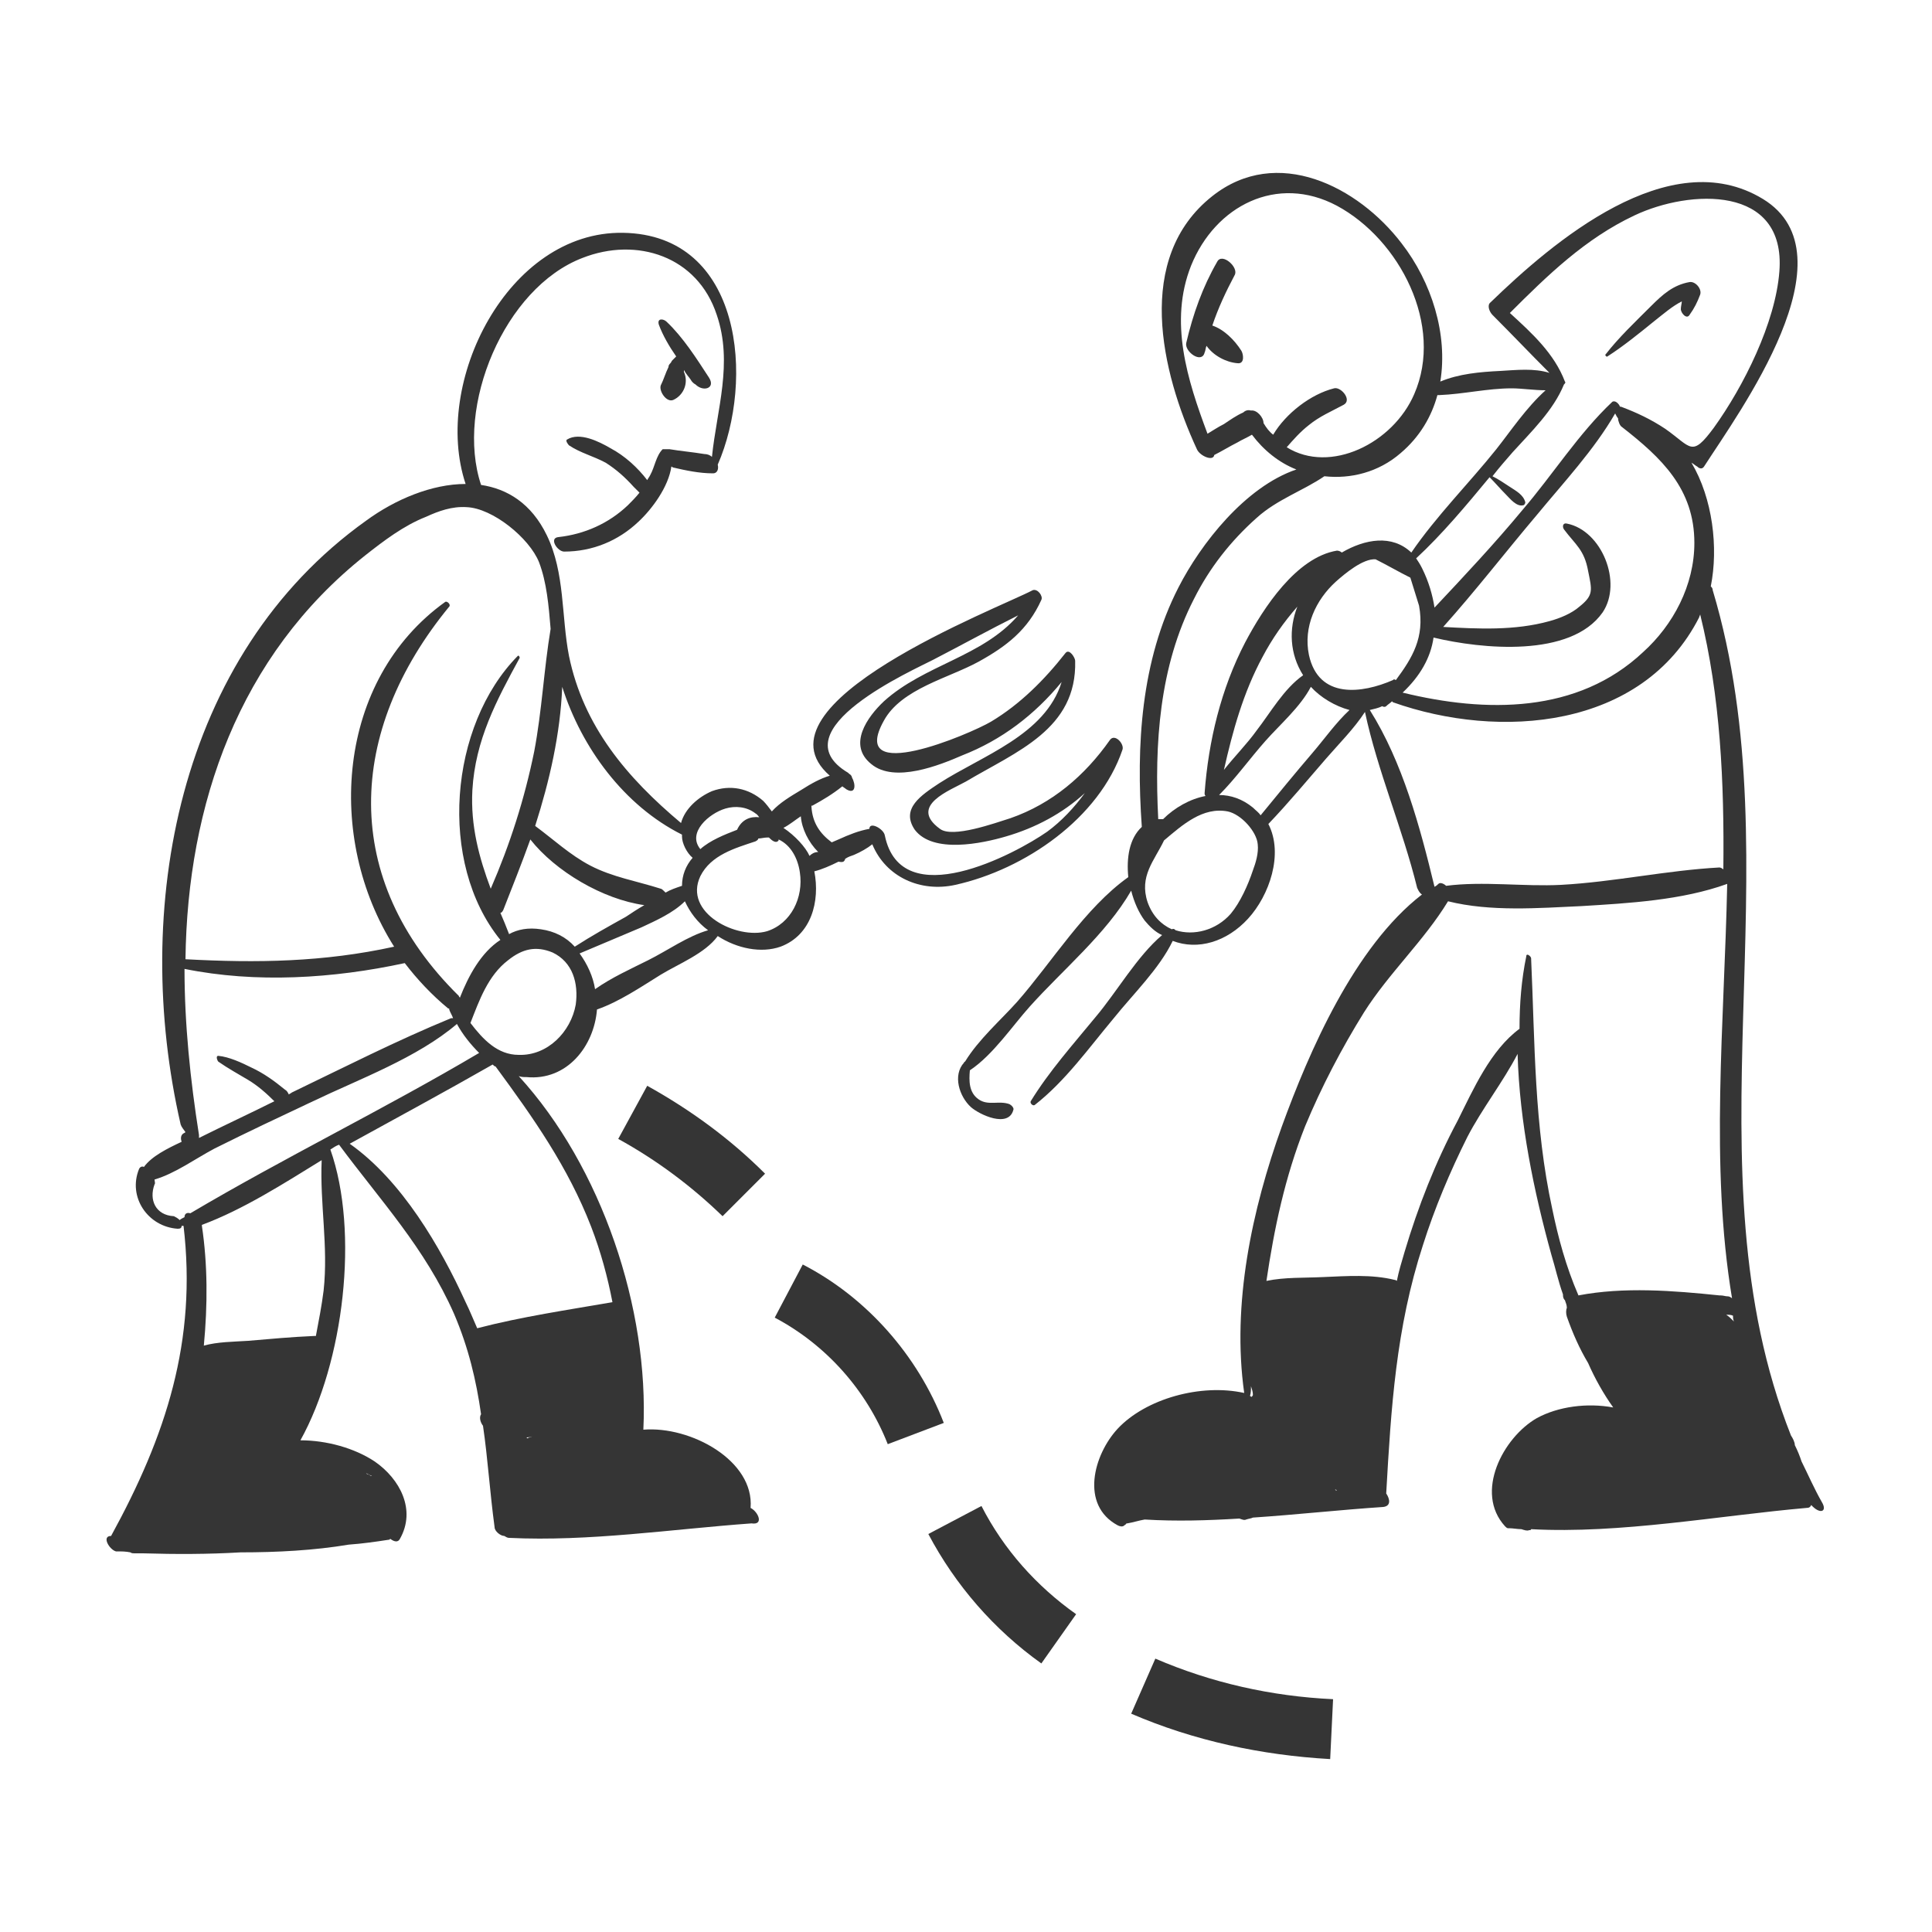
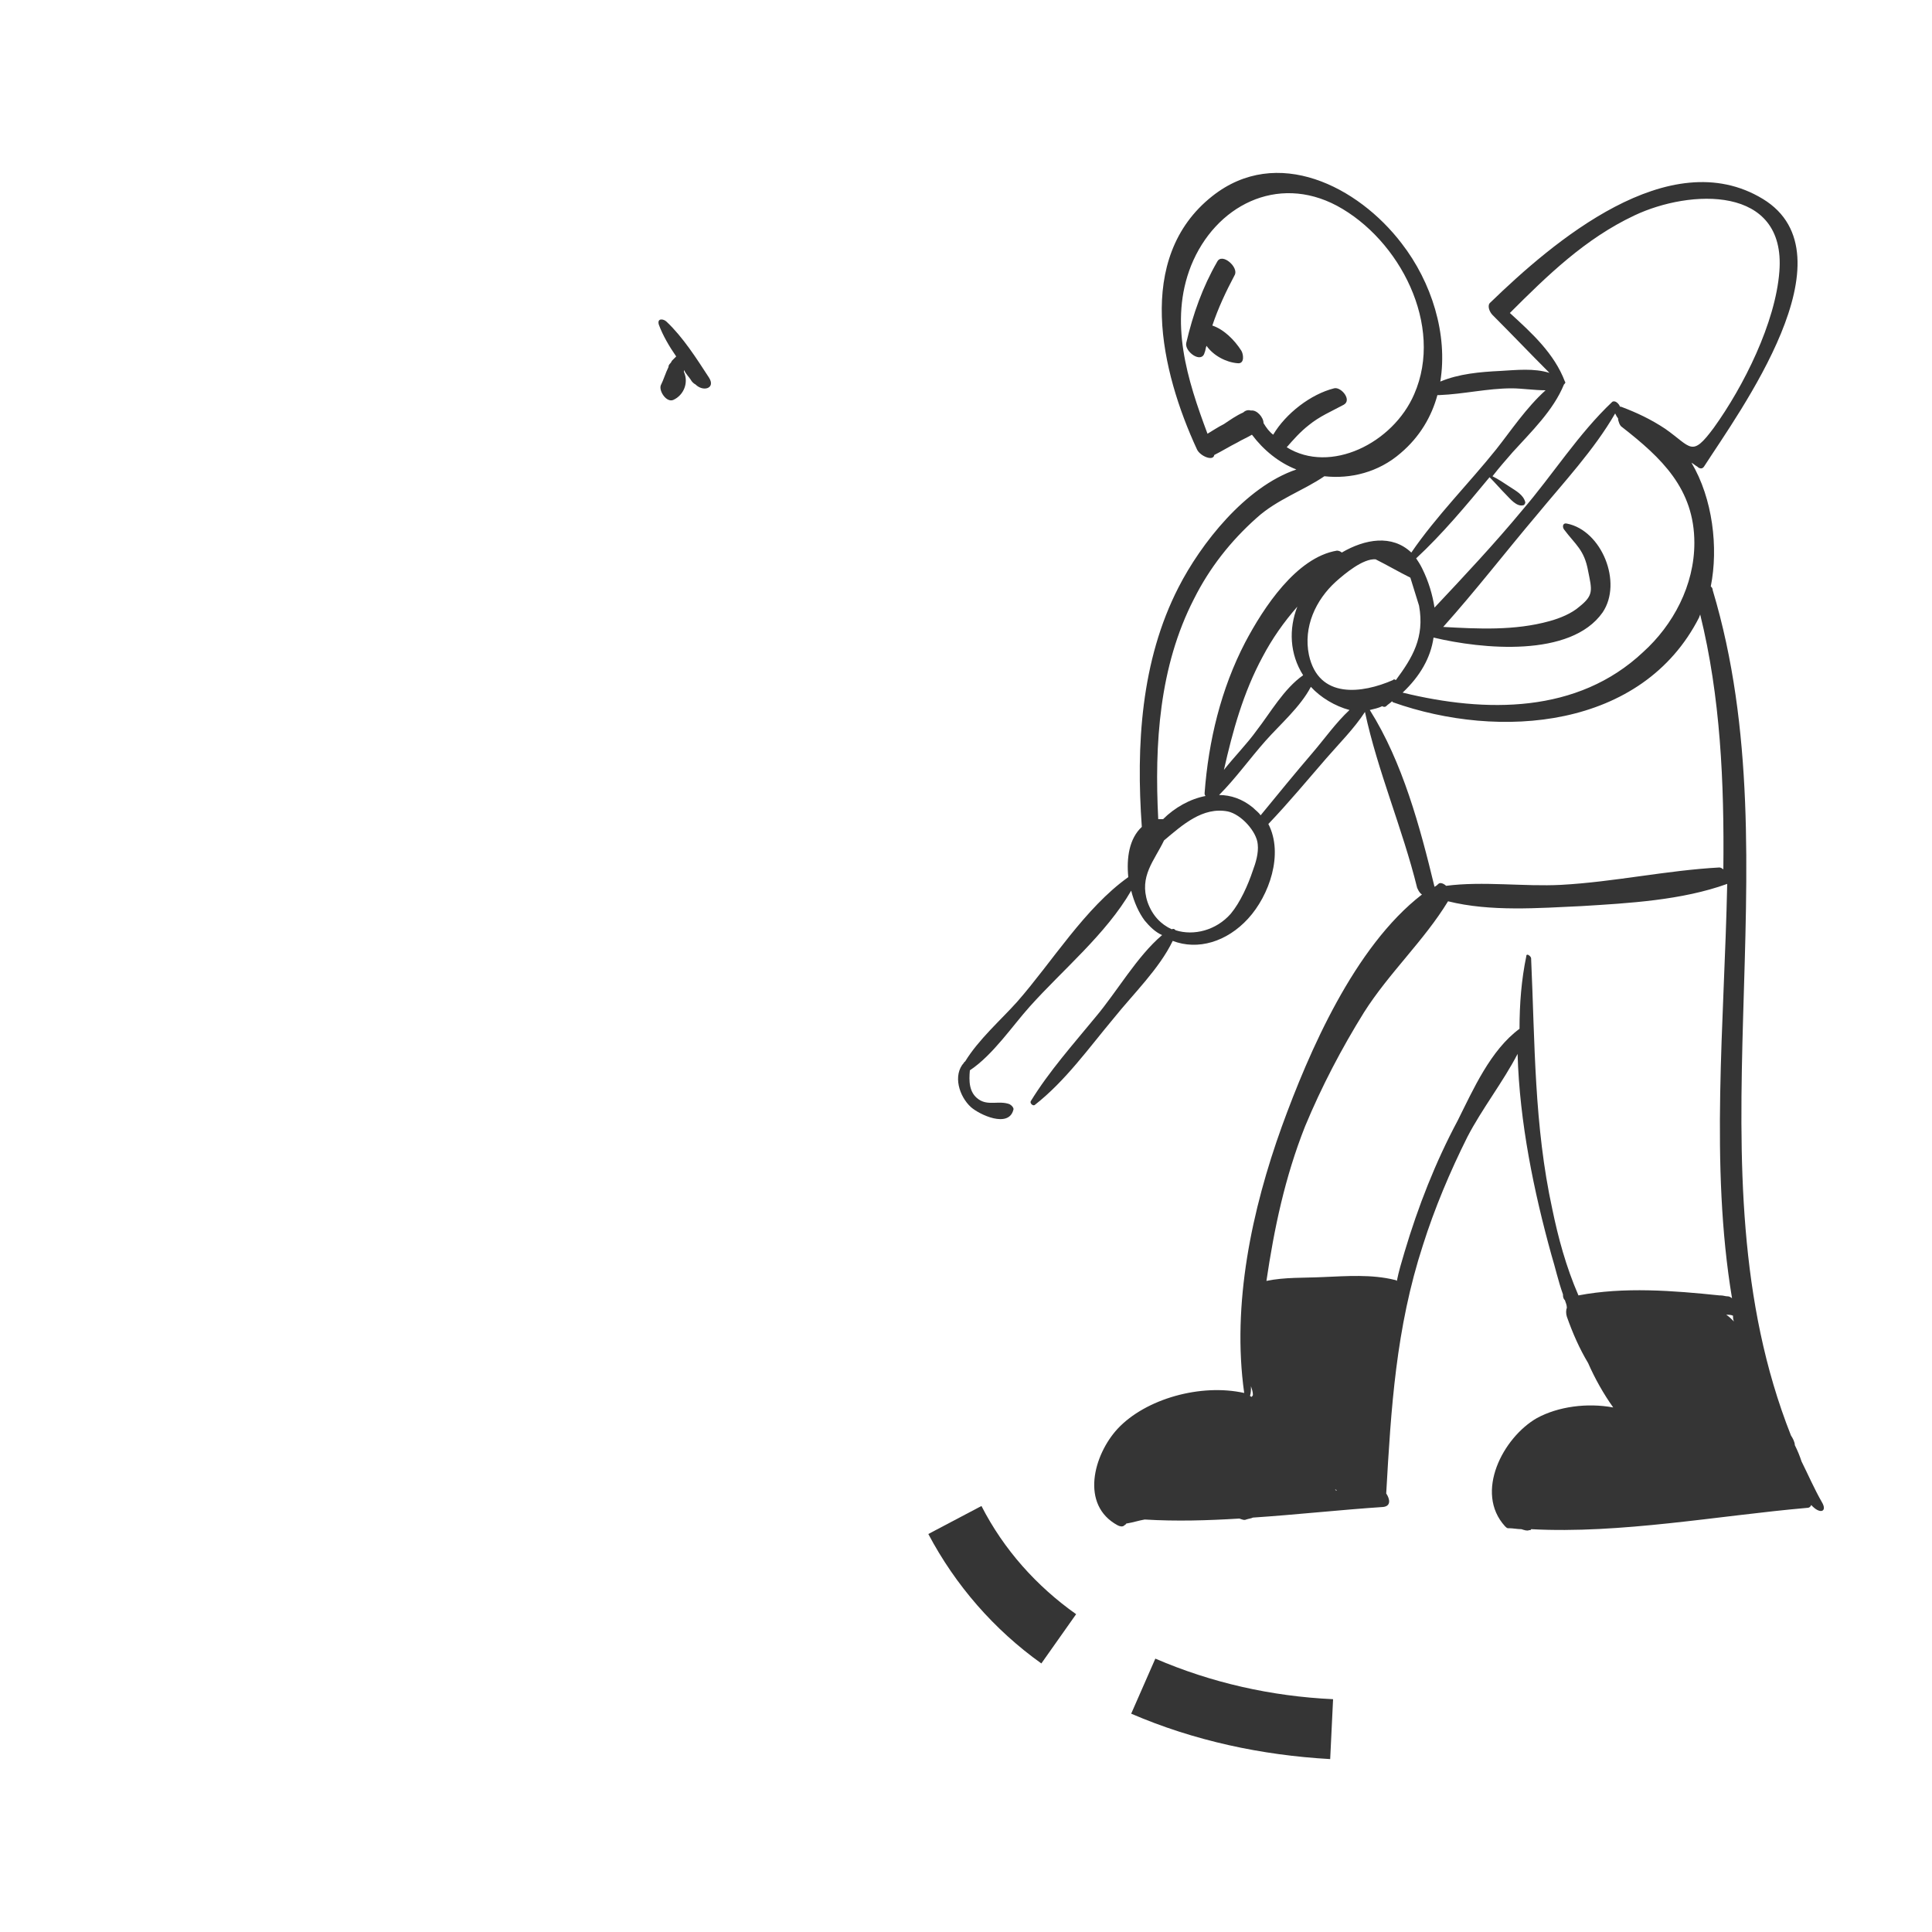
<svg xmlns="http://www.w3.org/2000/svg" version="1.1" id="Слой_1" x="0px" y="0px" viewBox="0 0 200 200" style="enable-background:new 0 0 200 200;" xml:space="preserve">
  <style type="text/css">
	.st0{fill:#353535;}
</style>
  <g>
    <path class="st0" d="M72,39.8C72,39.8,72,39.8,72,39.8c0.8,0.8,2.1,0.4,1.4-0.7c-1.3-2-2.7-4.2-4.4-5.8c-0.3-0.3-1-0.4-0.8,0.3   c0.4,1.1,1.1,2.3,1.8,3.3c-0.1,0.1-0.2,0.2-0.4,0.4c-0.1,0.1-0.1,0.2-0.2,0.3c-0.1,0.1-0.2,0.2-0.2,0.4c0,0,0,0,0,0   c-0.3,0.6-0.5,1.3-0.8,1.9c-0.2,0.6,0.6,1.8,1.3,1.5c1.1-0.5,1.6-1.8,1.1-2.9c0,0,0,0,0,0c0-0.1,0-0.1,0-0.2c0.2,0.4,0.5,0.7,0.7,1   c0,0,0,0,0,0C71.6,39.5,71.8,39.7,72,39.8z" />
-     <path class="st0" d="M77.7,156.1c0.4-4.9-6.2-8.5-11.1-8.1c0.6-12.5-4.3-27.2-12.9-36.6c0.3,0.1,0.5,0.1,0.8,0.1   c4.2,0.4,7-3.2,7.3-7c2.3-0.8,4.5-2.3,6.6-3.6c1.8-1.1,4.6-2.2,5.9-4c2,1.3,4.5,1.8,6.5,1.1c3.2-1.2,4.1-4.7,3.5-7.8   c0.8-0.2,1.7-0.6,2.5-1c0,0,0,0,0,0c0.5,0.1,0.6,0,0.7-0.3c0.3-0.2,0.6-0.3,0.9-0.4c0.7-0.3,1.4-0.7,1.9-1.1c1.4,3.4,5,5,8.6,4.2   c7.2-1.6,14.9-6.9,17.3-14c0.2-0.6-0.8-1.7-1.3-1c-2.6,3.7-6,6.6-10.3,8.1c-1.6,0.5-6,2.1-7.3,1.1c-3.3-2.4,1.1-4,2.7-4.9   c5.2-3.1,11.5-5.4,11.3-12.5c0-0.3-0.6-1.3-1-0.8c-2.2,2.8-4.7,5.3-7.7,7.1c-2.2,1.3-14.9,6.7-11.1-0.1c1.8-3.3,6.7-4.4,9.8-6.1   c2.9-1.6,5.1-3.3,6.5-6.4c0.2-0.4-0.4-1.2-0.9-1c-3.6,1.9-29.5,11.8-21,19.2c-1,0.3-1.9,0.8-3,1.5c-1,0.6-2.2,1.3-3,2.2   c-0.3-0.4-0.6-0.8-0.9-1.1c-1.5-1.3-3.4-1.7-5.3-1c-1.4,0.6-2.8,1.8-3.2,3.3c-5.6-4.7-10.1-10-11.6-17.3c-0.8-4.1-0.4-8.6-2.3-12.5   c-1.6-3.3-4.1-4.8-6.8-5.2c-2.7-8.1,2.4-20.4,10.5-23.5c5.6-2.2,11.9-0.2,13.9,5.9c1.7,5,0,9.8-0.5,14.7c-0.2-0.2-0.5-0.3-0.8-0.3   c-1.2-0.2-2.4-0.3-3.6-0.5c-0.2,0-0.3,0-0.4,0c-0.1,0-0.2,0-0.3,0c-0.7,0.7-0.8,1.8-1.3,2.7c-0.1,0.2-0.2,0.3-0.3,0.5   c-1-1.3-2.3-2.5-3.8-3.3c-1.2-0.7-3.2-1.7-4.5-0.9c-0.2,0.1,0.1,0.5,0.2,0.6c1.2,0.8,2.5,1.1,3.8,1.8c1.1,0.7,2,1.5,2.9,2.5   c0,0,0,0,0,0c0.2,0.2,0.4,0.4,0.6,0.6c0,0,0,0,0,0c-0.4,0.5-0.8,0.9-1.2,1.3c-2,1.9-4.5,3-7.2,3.3c-1,0.1-0.1,1.5,0.6,1.5   c2.9,0,5.6-1.1,7.7-3.1c1.4-1.3,3.1-3.6,3.4-5.7c0.1,0,0.1,0.1,0.2,0.1c1.3,0.3,2.7,0.6,4.1,0.6c0.5,0,0.6-0.5,0.5-0.9   c3.8-8.7,2.6-23.8-9.8-24c-11.9-0.2-19.8,15.5-16.3,26c-3.5,0-7.3,1.6-10.3,3.8c-19.6,14-24.3,40.3-19.2,62.5   c0.1,0.3,0.3,0.5,0.5,0.8c-0.1,0.1-0.2,0.1-0.3,0.2c-0.2,0.2-0.2,0.5-0.1,0.8c-1.5,0.7-3.1,1.5-3.9,2.6c0,0,0,0,0,0   c-0.2-0.1-0.4,0-0.5,0.2c-1.2,2.9,0.9,6,4,6.2c0.3,0,0.4-0.1,0.4-0.3c0.1,0,0.1,0,0.2,0c1.4,11.9-1.8,21.7-7.5,32.1   c-1,0-0.2,1.4,0.5,1.6c0,0,0.1,0,0.1,0c0,0,0,0,0,0c0.5,0,0.9,0,1.4,0.1c0.1,0.1,0.3,0.1,0.4,0.1c0.3,0,0.6,0,0.9,0   c3.4,0.1,6.7,0.1,10.1-0.1c3.8,0,7.6-0.2,11.2-0.8c1.4-0.1,2.8-0.3,4.1-0.5c0.1,0,0.1,0,0.2-0.1c0.4,0.3,0.8,0.4,1,0   c1.7-3,0-6.2-2.6-8c-2.1-1.4-5-2.2-7.7-2.2c4.5-8.1,6.1-21.6,3.1-30.1c0.3-0.2,0.6-0.4,0.9-0.5c4.3,5.8,8.9,10.7,11.9,17.5   c1.5,3.5,2.3,6.9,2.8,10.4c-0.2,0.3-0.1,0.8,0.2,1.2c0.5,3.4,0.7,6.8,1.2,10.5c0,0.4,0.6,0.9,1,0.9c0.2,0.1,0.3,0.2,0.5,0.2   c8.3,0.4,16.8-0.9,25.1-1.5C79.1,157.9,78.5,156.5,77.7,156.1z M55.1,148.7c-0.2,0.1-0.4,0.1-0.5,0.2c0,0-0.1-0.1-0.1-0.1   C54.6,148.8,54.8,148.8,55.1,148.7z M59.6,104c-0.5,2.8-2.9,5.3-5.9,5.2c-2.2,0-3.7-1.6-5-3.3c0.9-2.3,1.8-4.9,3.9-6.5   c1.5-1.2,2.9-1.5,4.6-0.8C59.3,99.6,59.9,101.8,59.6,104z M54.9,86.9c2.6,3.3,7.5,6.2,11.8,6.8c-0.7,0.4-1.3,0.8-1.9,1.2   c-1.8,1-3.6,2-5.3,3.1c-0.9-1-2.1-1.6-3.5-1.8c-1.3-0.2-2.4,0-3.3,0.5c-0.3-0.8-0.6-1.5-0.9-2.2c0.1,0,0.2-0.1,0.3-0.3   C53,91.9,54,89.4,54.9,86.9z M67.1,99.4c-1.8,0.9-3.8,1.8-5.5,3c-0.2-1.3-0.8-2.6-1.6-3.7c2.1-0.9,4.3-1.8,6.4-2.7   c1.5-0.7,3.3-1.5,4.5-2.7c0.5,1.1,1.3,2.2,2.4,3C71.2,96.9,69.1,98.4,67.1,99.4z M79.4,96.4c-3.1,0.9-8.7-1.9-6.9-5.7   c1.1-2.2,3.6-2.9,5.7-3.6c0.2-0.1,0.3-0.2,0.3-0.3c0.3,0,0.6-0.1,0.9-0.1c0.1,0,0.1,0,0.2,0c0.2,0.2,0.7,0.7,1,0.3c0,0,0,0,0-0.1   c1.3,0.6,2,2,2.2,3.4C83.2,92.9,81.9,95.6,79.4,96.4z M83.8,88.6c-0.4-0.9-1.5-2.1-2.7-2.9c0.6-0.3,1.2-0.8,1.8-1.2   c0.1,1.3,0.8,2.7,1.8,3.7C84.3,88.2,84,88.4,83.8,88.6z M87.2,81.4c0.1,0.1,0.3,0.2,0.4,0.3c1,0.6,1-0.5,0.6-1.2   c0-0.1-0.1-0.3-0.3-0.4c0,0-0.1-0.1-0.1-0.1c-7.4-4.4,6.9-10.7,8.8-11.7c2.9-1.5,5.8-3.1,8.8-4.6c-3.7,4.3-9.7,5.1-13.9,8.9   c-1.7,1.6-3.8,4.5-1.3,6.5c2.4,2,7.1,0.1,9.4-0.9c4.1-1.6,7.5-4.2,10.3-7.6c-1.7,5.5-8.2,7.6-12.7,10.5c-1.8,1.2-4,2.6-2.5,4.8   c1.9,2.5,7,1.4,9.4,0.7c3.1-0.9,5.9-2.4,8.2-4.5c-1.1,1.5-2.4,2.9-3.9,4c-3.3,2.3-15.1,8.6-16.8,0.4c-0.1-0.7-1.6-1.5-1.6-0.7   c-1.1,0.2-2.1,0.6-3.2,1.1c-0.2,0.1-0.5,0.2-0.7,0.3c-1.2-0.9-2-2-2.1-3.7c0,0,0-0.1,0-0.1c0,0,0,0,0.1,0   C85.2,82.8,86.2,82.2,87.2,81.4z M75.1,83.7c1-0.3,2.2-0.2,3.1,0.5c0.2,0.1,0.3,0.3,0.4,0.4c-0.9-0.1-1.8,0.2-2.3,1.3   c-1.3,0.5-2.8,1.1-3.8,2C71.1,86.2,73.4,84.2,75.1,83.7z M70.6,86.4c0,0.1,0,0.1,0,0.2c0,0.7,0.5,1.7,1.1,2.2   c-0.7,0.8-1.1,1.8-1.1,2.9c-0.6,0.2-1.2,0.4-1.7,0.7c-0.2-0.2-0.4-0.4-0.5-0.4c-2.5-0.8-5-1.2-7.3-2.4c-2.1-1.1-3.8-2.7-5.7-4.1   c1.5-4.7,2.6-9.5,2.8-14.4C60.2,77.4,64.6,83.4,70.6,86.4z M37.8,57.5c1.9-1.5,4-3.1,6.3-4c1.3-0.6,2.7-1.1,4.2-1   c2.7,0.1,6.5,3.2,7.5,5.7c0.8,2.1,1,4.5,1.2,6.9c-0.7,4.2-0.9,8.5-1.7,12.7c-1,4.9-2.5,9.6-4.5,14.2c-1.2-3.2-2.1-6.5-1.9-10.2   c0.3-5.2,2.5-9.3,4.9-13.7c0-0.1-0.1-0.3-0.2-0.2c-7.1,7.2-8.3,21.4-1.8,29.4c-2,1.3-3.3,3.7-4.2,6c0-0.1-0.1-0.1-0.1-0.2   c-12.3-12.1-11.6-27.4-1-40.3c0.2-0.2-0.2-0.6-0.4-0.5c-11.3,8.1-12.4,24.5-5.3,35.7c-7.3,1.6-14.2,1.7-21.6,1.3   C19.4,83.3,24.7,67.9,37.8,57.5z M19.1,100.3c7.4,1.5,15.4,1,22.8-0.6c1.3,1.7,2.8,3.3,4.5,4.7c0,0,0,0,0.1,0c0,0,0,0.1,0,0.1   c0.1,0.3,0.3,0.6,0.4,0.9c-0.1,0-0.1,0-0.2,0c-5.6,2.3-11.1,5.1-16.5,7.7c-0.1,0.1-0.2,0.1-0.3,0.2c-0.1-0.2-0.2-0.4-0.4-0.5   c-1.1-0.9-2.2-1.7-3.5-2.3c-1-0.5-2.3-1.1-3.4-1.2c-0.3,0-0.1,0.5,0,0.6c1,0.7,2.1,1.3,3.1,1.9c1,0.6,1.9,1.4,2.7,2.2   c-2.6,1.3-5.2,2.5-7.8,3.8c0,0,0,0,0,0c0-0.1,0-0.2,0-0.3C19.7,111.8,19.1,106,19.1,100.3z M16,122.6c0.1-0.1,0-0.3,0-0.5   c2.1-0.6,4.3-2.2,6.2-3.2c3.4-1.7,6.8-3.3,10.2-4.9c4.8-2.3,10.8-4.5,14.9-8c0,0,0,0,0,0c0.6,1.1,1.4,2.1,2.3,3   c-9.8,5.8-20.1,10.8-29.9,16.6c-0.3-0.1-0.6,0-0.6,0.4c-0.2,0.1-0.4,0.2-0.5,0.3c-0.2-0.2-0.4-0.3-0.6-0.4   C16.1,125.8,15.4,124.2,16,122.6z M31.5,157.7C31.5,157.8,31.5,157.8,31.5,157.7C31.5,157.8,31.5,157.8,31.5,157.7   C31.5,157.8,31.5,157.8,31.5,157.7z M38.4,152.8c-0.1-0.1-0.3-0.2-0.4-0.2c0,0,0,0-0.1-0.1c0.2,0.1,0.4,0.2,0.6,0.3   C38.4,152.8,38.4,152.8,38.4,152.8z M33.5,133.6c-0.2,1.6-0.5,3.1-0.8,4.7c-0.1,0-0.1,0-0.2,0c-2.3,0.1-4.5,0.3-6.8,0.5   c-1.5,0.1-3.2,0.1-4.6,0.5c0.4-4.2,0.4-8.4-0.2-12.4c0,0,0-0.1,0-0.1c4.3-1.6,8.5-4.3,12.4-6.7C33.1,124.6,34,129,33.5,133.6z    M36.2,118.4c4.9-2.7,9.9-5.4,14.8-8.2c0.1,0.1,0.2,0.2,0.3,0.2c3.9,5.3,7.5,10.4,9.9,16.6c1,2.6,1.7,5.2,2.2,7.8   c-4.6,0.8-9.4,1.5-14,2.7c-0.4-0.9-0.8-1.9-1.2-2.7C45.6,129.1,41.6,122.2,36.2,118.4z" />
    <path class="st0" d="M125.5,33.7c0.6-1.8,1.4-3.5,2.3-5.2c0.5-0.8-1.3-2.4-1.8-1.4c-1.5,2.6-2.5,5.4-3.2,8.4   c-0.2,0.9,1.6,2.2,1.9,1c0.1-0.2,0.1-0.5,0.2-0.7c0.7,1,2,1.7,3.2,1.8c0.8,0.1,0.6-1,0.4-1.3C127.8,35.2,126.7,34.1,125.5,33.7z" />
-     <path class="st0" d="M166.4,36.9c1.7-1.1,3.3-2.4,4.9-3.7c0.9-0.7,1.8-1.5,2.8-2c0,0.2-0.1,0.5-0.1,0.8c0,0.4,0.6,1.1,0.9,0.6   c0.5-0.7,0.8-1.3,1.1-2.1c0.2-0.6-0.5-1.4-1.1-1.3c-1.7,0.3-2.8,1.3-4,2.5c-1.6,1.6-3.3,3.2-4.7,5C166.1,36.7,166.3,37,166.4,36.9z   " />
    <path class="st0" d="M188.6,155.5c-0.8-1.4-1.4-2.8-2.1-4.2c-0.2-0.6-0.4-1.1-0.7-1.7c0-0.3-0.2-0.7-0.4-1c0,0,0,0,0,0   c-11-27.8,0.5-58.8-8.1-87.5c0-0.2-0.1-0.3-0.2-0.4c0.8-4,0.2-9.1-2-12.8c0.2,0.1,0.4,0.3,0.6,0.4c0.2,0.2,0.5,0.3,0.7,0   c3.6-5.6,15.6-21.9,6.1-27.7c-9.7-5.9-21.8,4.5-28.2,10.7c-0.4,0.3-0.1,1,0.2,1.3c2,2,3.9,4,5.9,6c-1.6-0.5-3.4-0.3-5.1-0.2   c-2.1,0.1-4.3,0.3-6.2,1.1c0.8-4.9-0.9-10.3-4-14.3c-4.5-5.9-12.9-10.2-19.6-4.9c-8.1,6.4-5.3,18.2-1.6,26.2   c0.3,0.7,1.7,1.3,1.8,0.6c0.8-0.4,1.6-0.9,2.4-1.3c0.5-0.3,1-0.5,1.5-0.8c1.2,1.6,2.8,2.9,4.6,3.6c-5.3,1.8-9.9,7.7-12.2,12.2   c-3.9,7.6-4.4,16.4-3.8,24.8c-1.3,1.2-1.6,3.2-1.4,5.2c-4.5,3.2-7.9,8.8-11.5,12.9c-1.7,1.9-4,3.9-5.4,6.2c0,0-0.1,0-0.1,0.1   c-1.2,1.3-0.5,3.5,0.7,4.6c0.9,0.8,3.9,2.2,4.4,0.3c0.1-0.2-0.2-0.5-0.4-0.6c-1.1-0.4-2.2,0.2-3.2-0.5c-1-0.7-1-1.9-0.9-3   c2.4-1.6,4.4-4.6,6.2-6.6c3.4-3.8,7.9-7.5,10.5-12c0.3,1.2,0.8,2.3,1.4,3.1c0.5,0.6,1.1,1.2,1.8,1.5c-2.6,2.2-4.7,5.9-6.9,8.5   c-2.3,2.8-4.8,5.6-6.7,8.7c-0.1,0.2,0.2,0.5,0.4,0.4c3.2-2.5,5.6-5.9,8.2-9c2-2.5,4.7-5.1,6.1-8c2.6,1,5.6,0.1,7.8-2.3   c2.2-2.4,3.7-6.7,2.1-9.8c2.1-2.2,4-4.5,6-6.8c1.3-1.5,2.9-3.1,4-4.8c1.3,6.1,3.9,12.1,5.4,18.2c0.1,0.2,0.2,0.5,0.5,0.7   c-7,5.4-11.7,16.3-14.5,24c-3.1,8.6-5.2,18.4-3.9,27.6c-4.5-1-10.2,0.6-13.1,3.7c-2.5,2.7-3.9,7.9,0,10c0.2,0.1,0.5,0.2,0.7,0   c0.1-0.1,0.2-0.1,0.2-0.2c0,0,0.1,0,0.1,0c0.6-0.1,1.2-0.3,1.8-0.4c3.3,0.2,6.5,0.1,9.8-0.1c0.3,0.1,0.5,0.2,0.7,0.1   c0.3-0.1,0.5-0.1,0.7-0.2c4.5-0.3,9-0.8,13.5-1.1c0.8-0.1,0.7-0.8,0.3-1.4c0.5-8.8,1-17.1,3.8-25.7c1.2-3.8,2.8-7.6,4.6-11.2   c1.5-2.9,3.7-5.7,5.2-8.6c0.2,7.1,1.7,14.3,3.5,20.8c0.4,1.3,0.7,2.7,1.2,4.1c0,0.2,0,0.4,0.2,0.6c0.1,0.3,0.2,0.5,0.2,0.8   c-0.1,0.2-0.1,0.6,0,0.9c0.6,1.7,1.3,3.3,2.2,4.8c0.7,1.6,1.6,3.2,2.6,4.6c-2.7-0.5-5.7-0.1-7.9,1.1c-3.5,2-6.5,7.7-3.3,11.2   c0.1,0.1,0.2,0.2,0.3,0.2c0,0,0,0,0,0c0,0,0,0,0.1,0c0,0,0,0,0,0c0.4,0,0.9,0.1,1.3,0.1c0.3,0.1,0.6,0.2,0.8,0.1   c0.1,0,0.2,0,0.2-0.1c9.2,0.5,19.4-1.4,28.5-2.2c0.3,0,0.4-0.1,0.5-0.3C188.4,156.8,189.2,156.5,188.6,155.5z M179.5,136.8   c-0.3-0.3-0.5-0.5-0.8-0.7c0.2,0,0.5,0,0.7,0.1C179.4,136.4,179.4,136.6,179.5,136.8z M170.1,67.5c-6.8,6.4-16.3,6.3-24.9,4.2   c1.8-1.7,2.9-3.6,3.2-5.7c5,1.2,14.2,2.1,17.5-2.6c2.1-3.1-0.1-8.5-3.7-9.2c-0.4-0.1-0.5,0.3-0.3,0.6c1.2,1.6,2.1,2.1,2.5,4.3   c0.4,2,0.6,2.5-0.9,3.7c-0.8,0.7-2,1.2-3.1,1.5c-3.6,1-7.4,0.8-11,0.6c3.4-3.8,6.4-7.7,9.7-11.6c2.8-3.4,5.9-6.7,8.1-10.5   c0.1,0.2,0.2,0.4,0.3,0.5c0,0.3,0.2,0.8,0.4,0.9c4.1,3.2,7.5,6.4,7.5,12C175.4,60.6,173.2,64.7,170.1,67.5z M144.2,70.4   c-3.2,1.4-7.7,2-8.7-2.6c-0.6-2.9,0.7-5.7,2.8-7.6c0.9-0.8,2.8-2.4,4.1-2.3c1.2,0.6,2.4,1.3,3.6,1.9c0.3,1,0.6,1.9,0.9,2.9   c0.6,3.3-0.7,5.4-2.4,7.7C144.3,70.3,144.3,70.3,144.2,70.4z M134.9,69.9c-2,1.4-3.4,3.9-4.8,5.7c-1,1.4-2.3,2.7-3.4,4.1   c0.9-4,2-8,4-11.7c1-1.9,2.2-3.6,3.6-5.2C133.4,65.1,133.5,67.7,134.9,69.9z M156.3,32.4c3.9-3.9,7.8-7.7,12.9-10.1   c5.7-2.7,15.7-3.2,15,5.8c-0.4,5.3-3.7,11.9-6.8,16.2c-2.3,3.1-2.3,2-5,0.1c-1.5-1-3-1.7-4.6-2.3c0,0-0.1,0-0.1,0   c-0.1-0.3-0.5-0.7-0.8-0.5c-3.5,3.3-6.2,7.6-9.3,11.2c-2.9,3.5-6,6.8-9.1,10.1c-0.2-1.3-0.6-2.7-1.3-4.1c-0.2-0.4-0.4-0.7-0.6-1   c2.7-2.5,5.2-5.5,7.6-8.4c0.6,0.6,1.1,1.2,1.7,1.8c0.4,0.4,1.1,1.3,1.8,1.1c0.1,0,0.2-0.2,0.2-0.3c-0.2-0.8-1-1.2-1.6-1.6   c-0.6-0.4-1.2-0.8-1.8-1.1c0.7-0.9,1.4-1.7,2.1-2.5c1.9-2.1,4.2-4.3,5.3-7c0.1-0.1,0.2-0.2,0.1-0.3   C160.9,36.6,158.6,34.5,156.3,32.4z M130.8,43.8c0-0.6-0.7-1.4-1.3-1.3c-0.3-0.1-0.6,0-0.8,0.2c-0.7,0.3-1.4,0.8-2,1.2   c-0.6,0.3-1.2,0.7-1.7,1c-2.1-5.6-4-11.6-1.7-17.4c2.5-6.2,8.9-9.5,15.1-6.2c6.5,3.5,11.1,12.4,8,19.5c-2.2,5.1-8.7,8.3-13.2,5.5   c0.7-0.8,1.4-1.6,2.3-2.3c1.1-0.9,2.3-1.4,3.6-2.1c0.9-0.5-0.3-1.9-1-1.7c-2.4,0.6-5,2.6-6.3,4.8C131.4,44.7,131.1,44.3,130.8,43.8   z M123.6,62c1.6-3.2,3.8-6,6.5-8.4c2.1-1.9,4.8-2.8,7-4.3c2.7,0.3,5.6-0.4,7.9-2.4c2-1.7,3.2-3.8,3.8-6c0.1,0,0.1,0,0.2,0   c2.5-0.1,5-0.7,7.5-0.7c1,0,2.3,0.2,3.5,0.2c-2,1.8-3.6,4.2-5.1,6.1c-2.8,3.5-6.2,6.9-8.8,10.7c-2-1.9-4.8-1.4-7.2,0   c-0.1-0.1-0.3-0.2-0.5-0.2c-4.2,0.7-7.6,5.9-9.5,9.5c-2.5,4.8-3.8,10.2-4.2,15.6c0,0.1,0,0.2,0.1,0.3c-1.6,0.3-3.2,1.2-4.4,2.4   c-0.1,0-0.2,0-0.3,0c-0.1,0-0.1,0-0.2,0C119.5,77,120,69,123.6,62z M129.7,90.1c-0.5,1.5-1.3,3.3-2.3,4.5c-1.5,1.7-3.8,2.3-5.7,1.7   c-0.1-0.1-0.2-0.2-0.4-0.1c0,0,0,0,0,0c-1.1-0.5-2-1.4-2.5-2.8c-0.9-2.7,0.7-4.3,1.7-6.4c1.9-1.6,4-3.5,6.6-3   c1.4,0.3,3,2.1,3.1,3.4C130.3,88.3,130,89.3,129.7,90.1z M135.9,77.9c-1.8,2.1-3.6,4.3-5.4,6.5c-0.2-0.3-0.5-0.5-0.8-0.8   c-1.1-0.9-2.3-1.3-3.5-1.3c1.7-1.7,3.2-3.8,4.8-5.6c1.5-1.7,3.6-3.5,4.7-5.6c1,1.1,2.5,2,4,2.4C138.3,74.8,137.1,76.5,135.9,77.9z    M141.8,73.5c0.4-0.1,0.9-0.2,1.3-0.4c0.1,0.1,0.3,0.1,0.4,0c0.2-0.2,0.4-0.3,0.6-0.5c0,0,0.1,0.1,0.1,0.1   c11,3.9,25.8,2.8,31.7-8.8c0-0.1,0.1-0.2,0.1-0.3c2.1,8.5,2.5,17.4,2.4,26.4c-0.1-0.1-0.3-0.2-0.4-0.2c-5.5,0.3-10.9,1.5-16.4,1.8   c-3.8,0.2-8.1-0.4-11.9,0.1c-0.2-0.2-0.6-0.4-0.8-0.2c-0.1,0.1-0.2,0.2-0.4,0.3C147,85.6,145.2,78.9,141.8,73.5z M138.2,154.2   C138.2,154.2,138.3,154.2,138.2,154.2c0.1,0,0.1,0,0.2,0.1C138.3,154.3,138.3,154.3,138.2,154.2   C138.2,154.3,138.2,154.2,138.2,154.2z M142.1,154C142.1,154,142.1,154,142.1,154C142.1,154,142.1,154,142.1,154c0,0.1,0,0.1,0,0.1   C142.1,154.1,142.1,154,142.1,154z M129.5,143.5c0.1,0.3,0.2,0.6,0.2,0.9c0,0.1-0.1,0.1-0.1,0.2c-0.1,0-0.2-0.1-0.2-0.1   C129.5,144.2,129.5,143.9,129.5,143.5z M160.7,125.2c-1.9-8.7-1.8-17.2-2.2-26c0-0.2-0.5-0.6-0.5-0.2c-0.5,2.4-0.7,4.9-0.7,7.5   c-3,2.2-4.8,6.3-6.4,9.5c-2.3,4.3-4.1,8.9-5.5,13.6c-0.3,1-0.6,2-0.8,3c-0.1-0.1-0.2-0.1-0.2-0.1c-2.4-0.6-5-0.4-7.4-0.3   c-2,0.1-4,0-5.9,0.4c0.8-5.4,1.9-10.7,4-16c1.7-4.1,3.8-8.1,6.1-11.8c2.6-4.1,6.2-7.4,8.7-11.5c4.4,1.1,9.4,0.7,13.8,0.5   c4.9-0.3,10.4-0.6,15.1-2.3c-0.3,14.4-1.8,29.1,0.5,42.9c-0.1-0.1-0.3-0.2-0.4-0.2c-0.3,0-0.5-0.1-0.8-0.1c0,0,0,0-0.1,0   c-4.8-0.5-9.9-0.9-14.6,0C162.1,131.1,161.3,128.1,160.7,125.2z M165.5,148C165.5,148,165.5,148,165.5,148c-0.2,0-0.4,0-0.6,0   C165.1,148,165.3,148,165.5,148z M161.3,148.9c0.3-0.1,0.6-0.3,1-0.4C161.9,148.6,161.6,148.7,161.3,148.9z M162.2,148.5   c0.8-0.3,1.6-0.4,2.5-0.5C163.8,148.1,163,148.2,162.2,148.5z" />
-     <path class="st0" d="M64,117.9c4,2.2,7.6,4.9,10.8,8l4.4-4.4c-3.6-3.6-7.7-6.6-12.2-9.1L64,117.9z" />
-     <path class="st0" d="M83.1,130.9l-2.9,5.5c5.3,2.8,9.5,7.5,11.7,13.1l5.8-2.2C95,140.3,89.7,134.3,83.1,130.9z" />
    <path class="st0" d="M101.6,155.9l-5.5,2.9c2.8,5.3,6.8,9.9,11.7,13.4l3.6-5.1C107.3,164.2,103.9,160.4,101.6,155.9z" />
    <path class="st0" d="M117.1,177.4c6.5,2.8,13.5,4.3,20.6,4.7l0.3-6.2c-6.4-0.3-12.6-1.7-18.4-4.2L117.1,177.4z" />
  </g>
</svg>